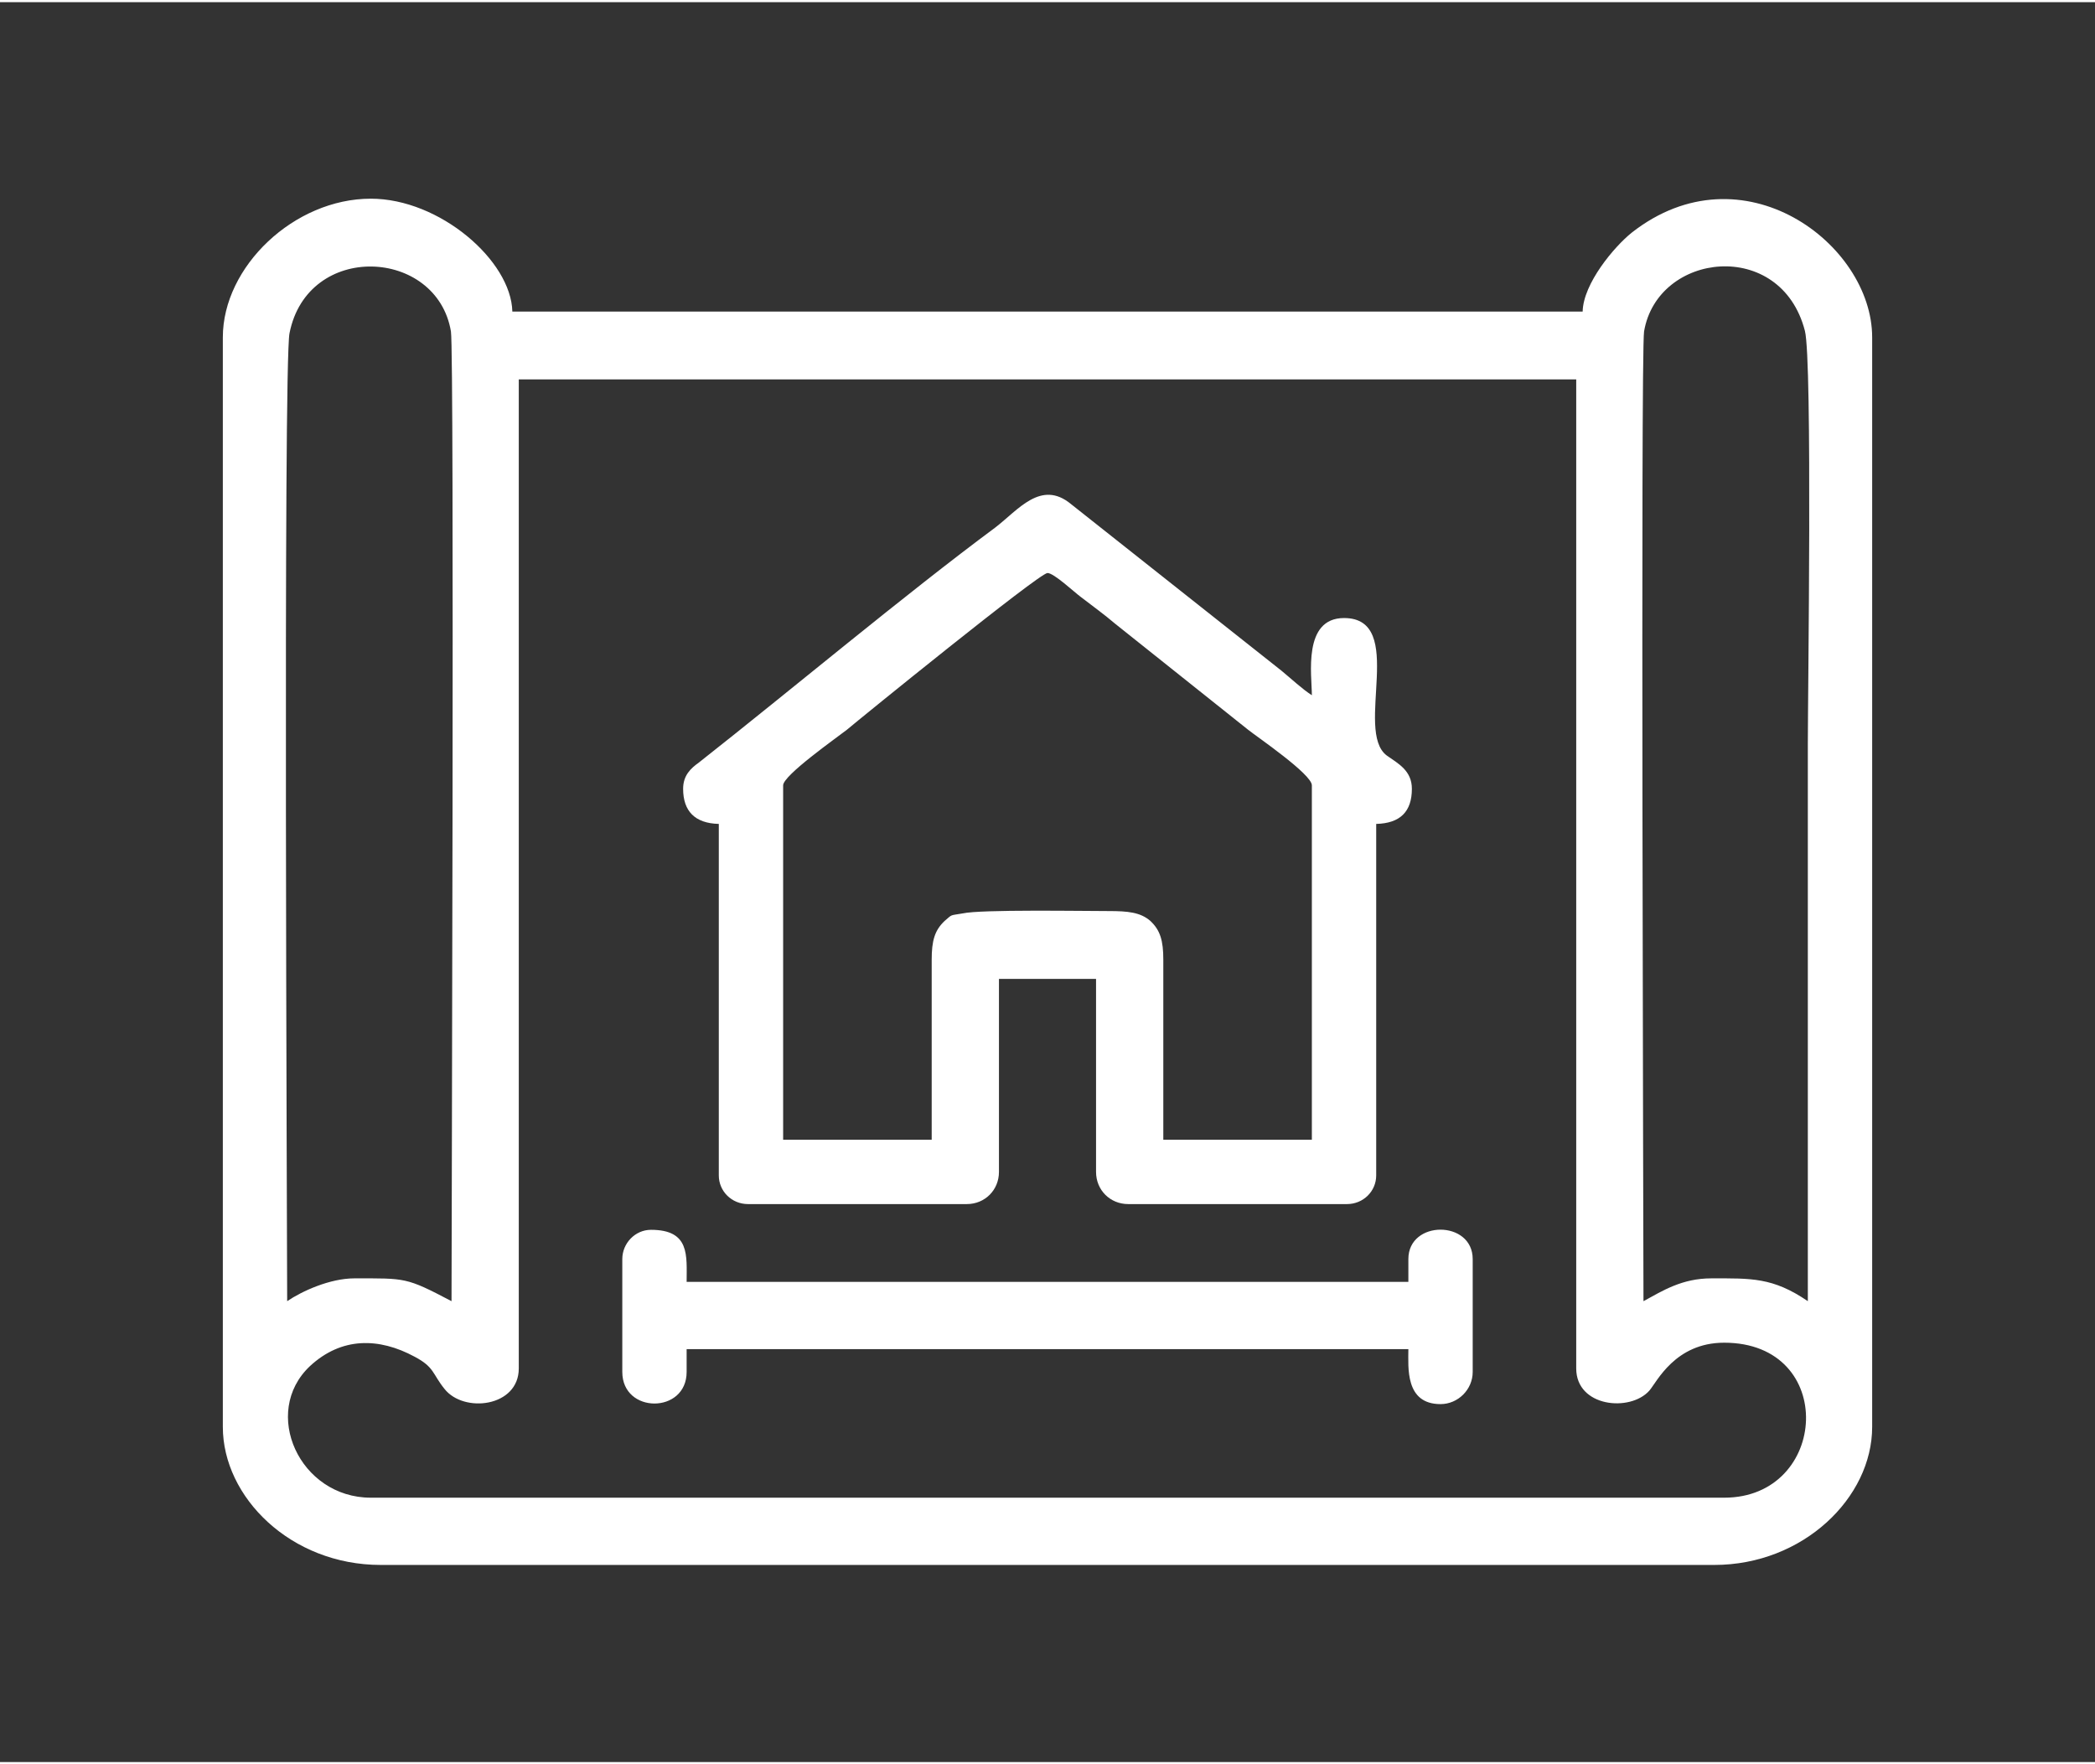
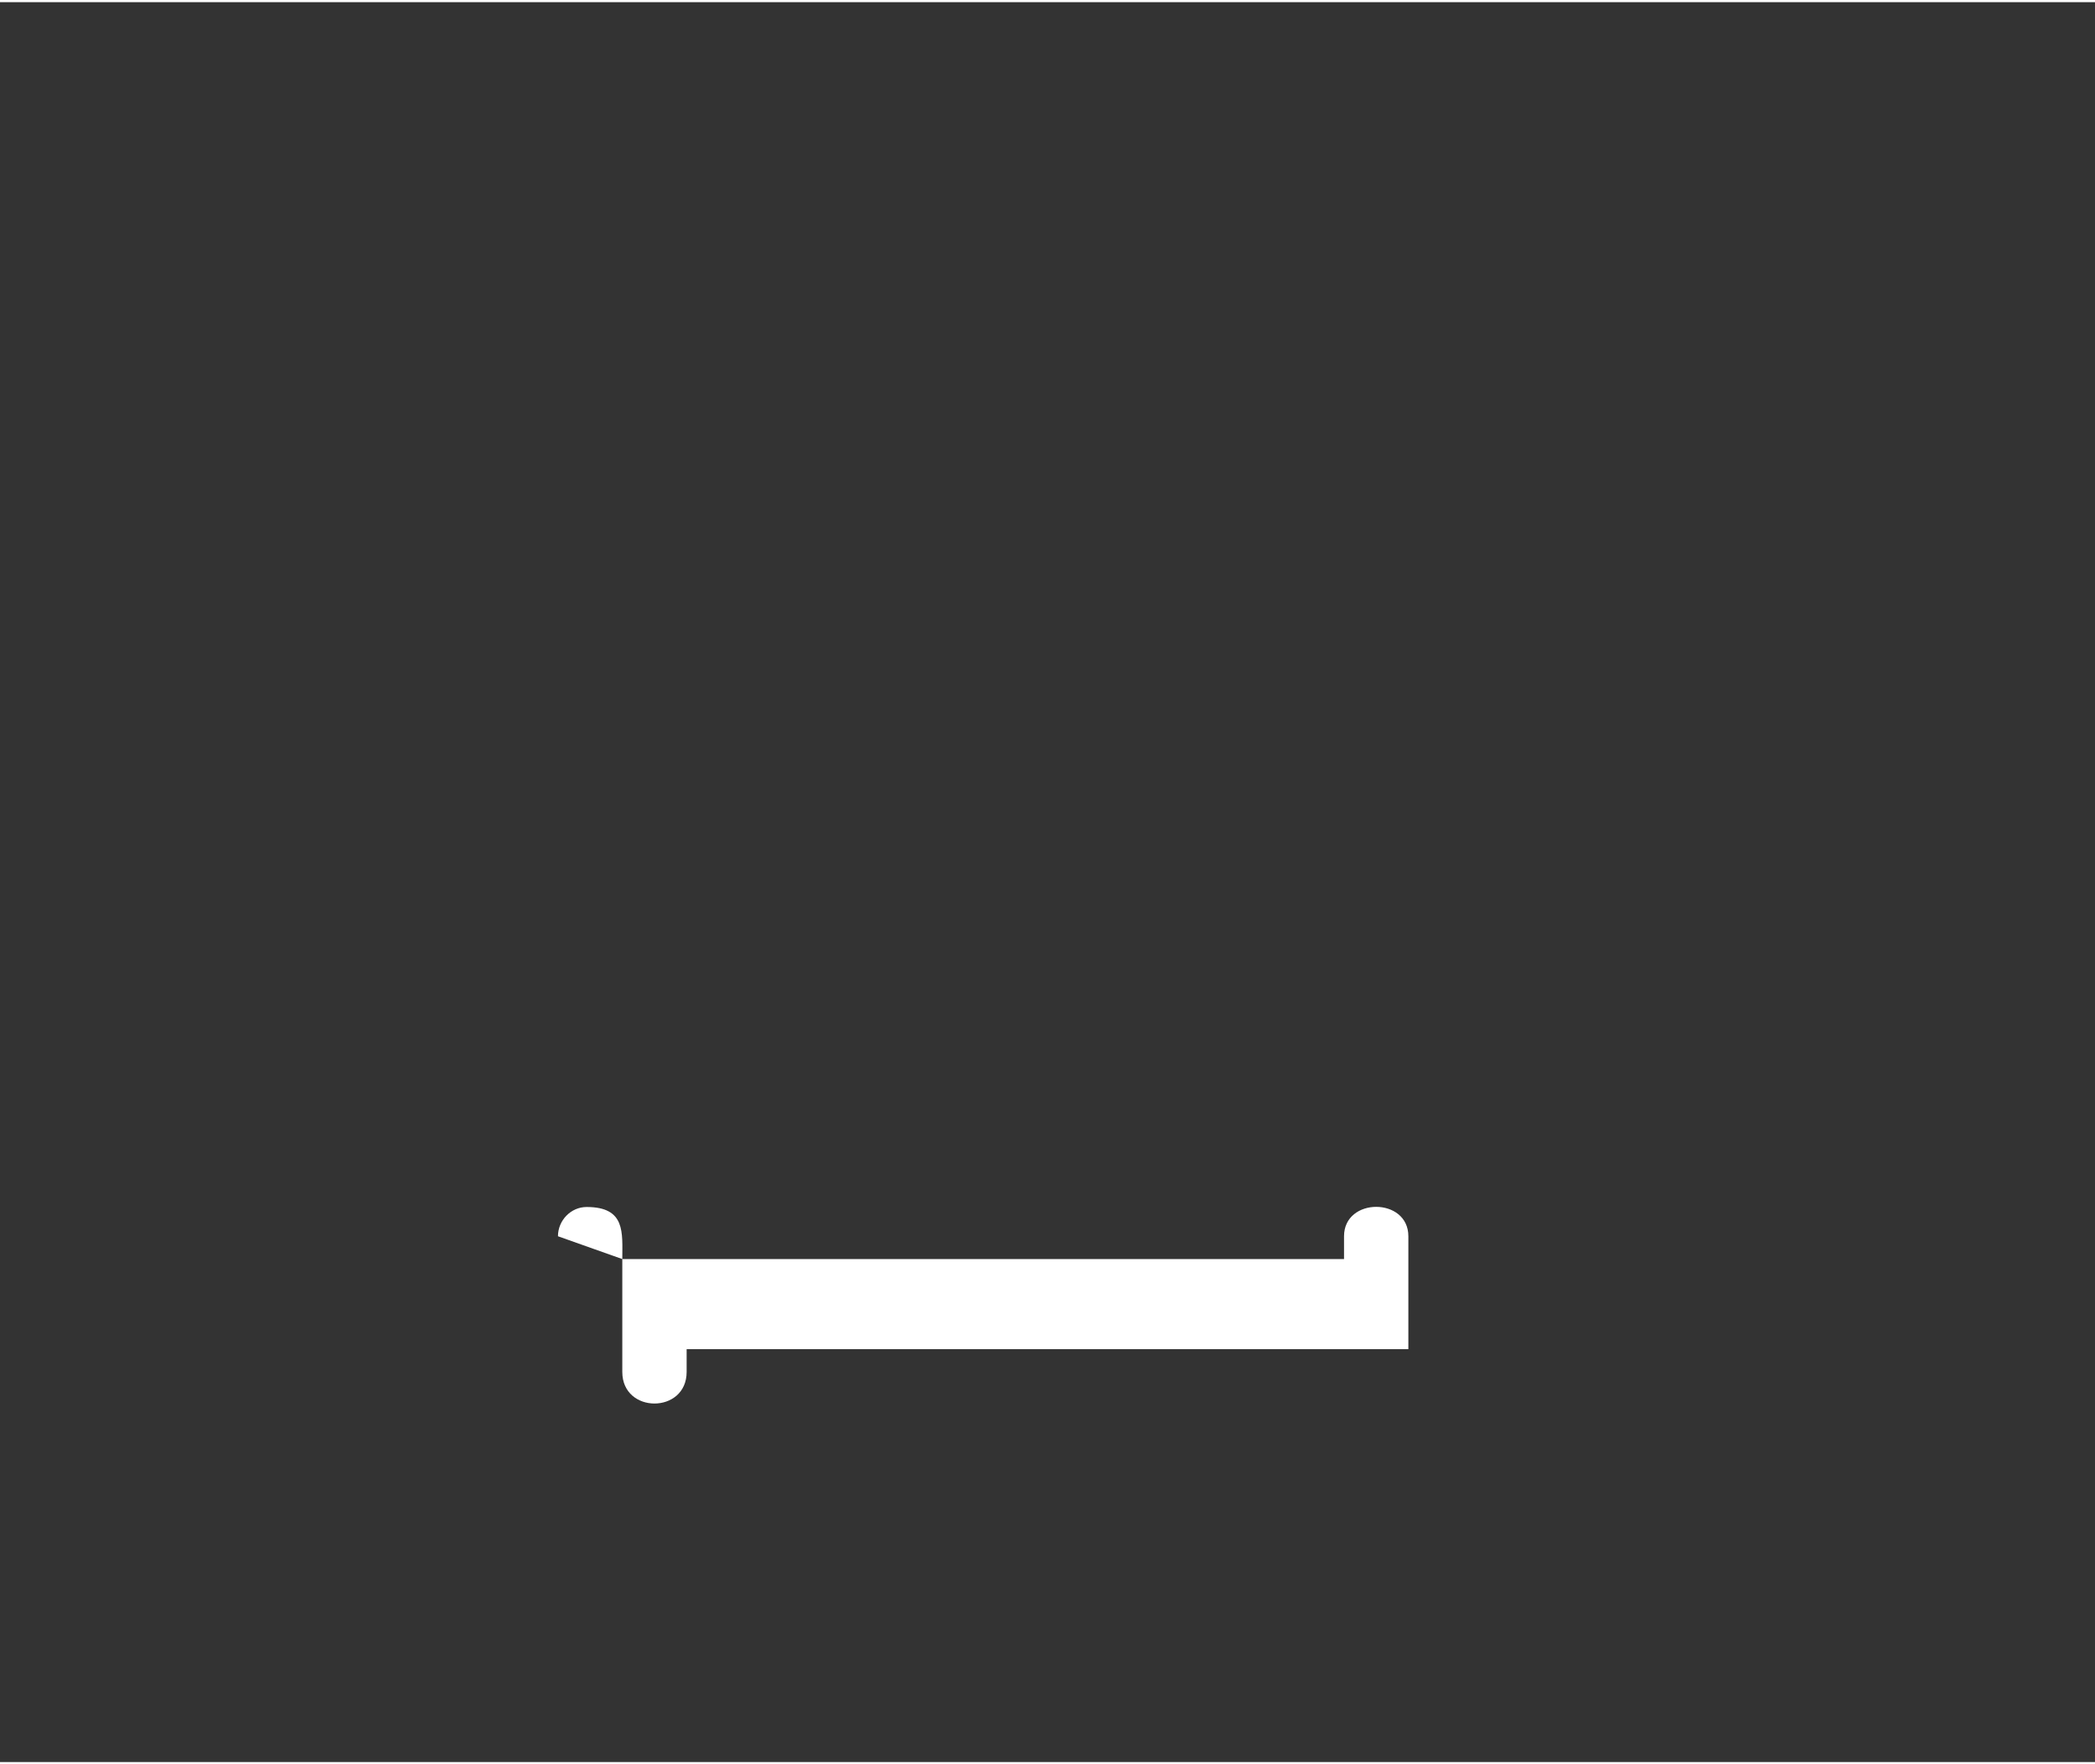
<svg xmlns="http://www.w3.org/2000/svg" xml:space="preserve" width="190px" height="160px" version="1.1" shape-rendering="geometricPrecision" text-rendering="geometricPrecision" image-rendering="optimizeQuality" fill-rule="evenodd" clip-rule="evenodd" viewBox="0 0 3582 3009">
  <rect x="0" y="0" width="3582" height="3009" fill="#333333" stroke="none" />
  <g id="Camada_x0020_1">
    <g id="_2538497716752">
      <g>
        <g>
-           <path fill="white" d="M2948 2557l-2314 0c-122,0 -188,-146 -104,-225 54,-50 118,-49 179,-16 34,18 30,29 51,55 33,42 127,31 127,-35l0 -1691 1808 0 0 1691c0,66 92,75 125,38 13,-15 44,-82 128,-82 194,0 179,265 0,265zm-138 -336c0,-80 -5,-1618 1,-1658 23,-136 234,-160 275,-1 13,51 5,624 5,706 0,317 0,635 0,953 -60,-41 -97,-39 -165,-39 -50,0 -83,21 -116,39zm-2319 0c0,-93 -7,-1601 4,-1655 31,-157 252,-146 276,-3 6,40 1,1578 1,1658 -78,-41 -78,-39 -166,-39 -42,0 -90,22 -115,39zm-110 -1648l0 1863c0,120 116,236 270,236l2280 0c152,0 270,-115 270,-236l0 -1863c0,-160 -222,-327 -411,-179 -30,24 -83,87 -84,135l-1830 0c-2,-87 -124,-193 -242,-193 -131,0 -253,116 -253,237z" />
-           <path fill="white" d="M1593 1637l0 308 -254 0 0 -606c0,-17 91,-81 109,-95 20,-17 329,-268 343,-268 11,0 46,33 57,41 22,17 39,29 59,46l227 181c15,12 109,76 109,95l0 606 -254 0 0 -308c0,-32 -5,-50 -22,-66 -17,-15 -39,-17 -71,-17 -44,0 -219,-3 -250,4 -23,4 -17,1 -31,13 -17,16 -22,34 -22,66zm-425 -292c0,38 20,59 61,60l0 601c0,27 22,49 50,49l374 0c31,0 55,-24 55,-55l0 -330 166 0 0 330c0,31 24,55 55,55l374 0c28,0 50,-22 50,-49l0 -601c41,-1 61,-21 61,-60 0,-31 -23,-43 -43,-57 -56,-42 35,-235 -73,-235 -71,0 -55,98 -55,132 -17,-11 -35,-28 -52,-42l-360 -285c-51,-42 -90,10 -129,40 -155,115 -347,276 -507,402 -14,10 -27,22 -27,45z" />
-           <path fill="white" d="M1064 2149l0 193c0,72 110,72 110,0l0 -39 1234 0c0,31 -6,94 55,94 30,0 55,-25 55,-55l0 -193c0,-67 -110,-67 -110,0l0 39 -1234 0c0,-45 6,-89 -61,-89 -27,0 -49,23 -49,50z" />
+           <path fill="white" d="M1064 2149l0 193c0,72 110,72 110,0l0 -39 1234 0l0 -193c0,-67 -110,-67 -110,0l0 39 -1234 0c0,-45 6,-89 -61,-89 -27,0 -49,23 -49,50z" />
        </g>
      </g>
-       <rect fill="none" width="3582" height="3009" />
    </g>
  </g>
</svg>